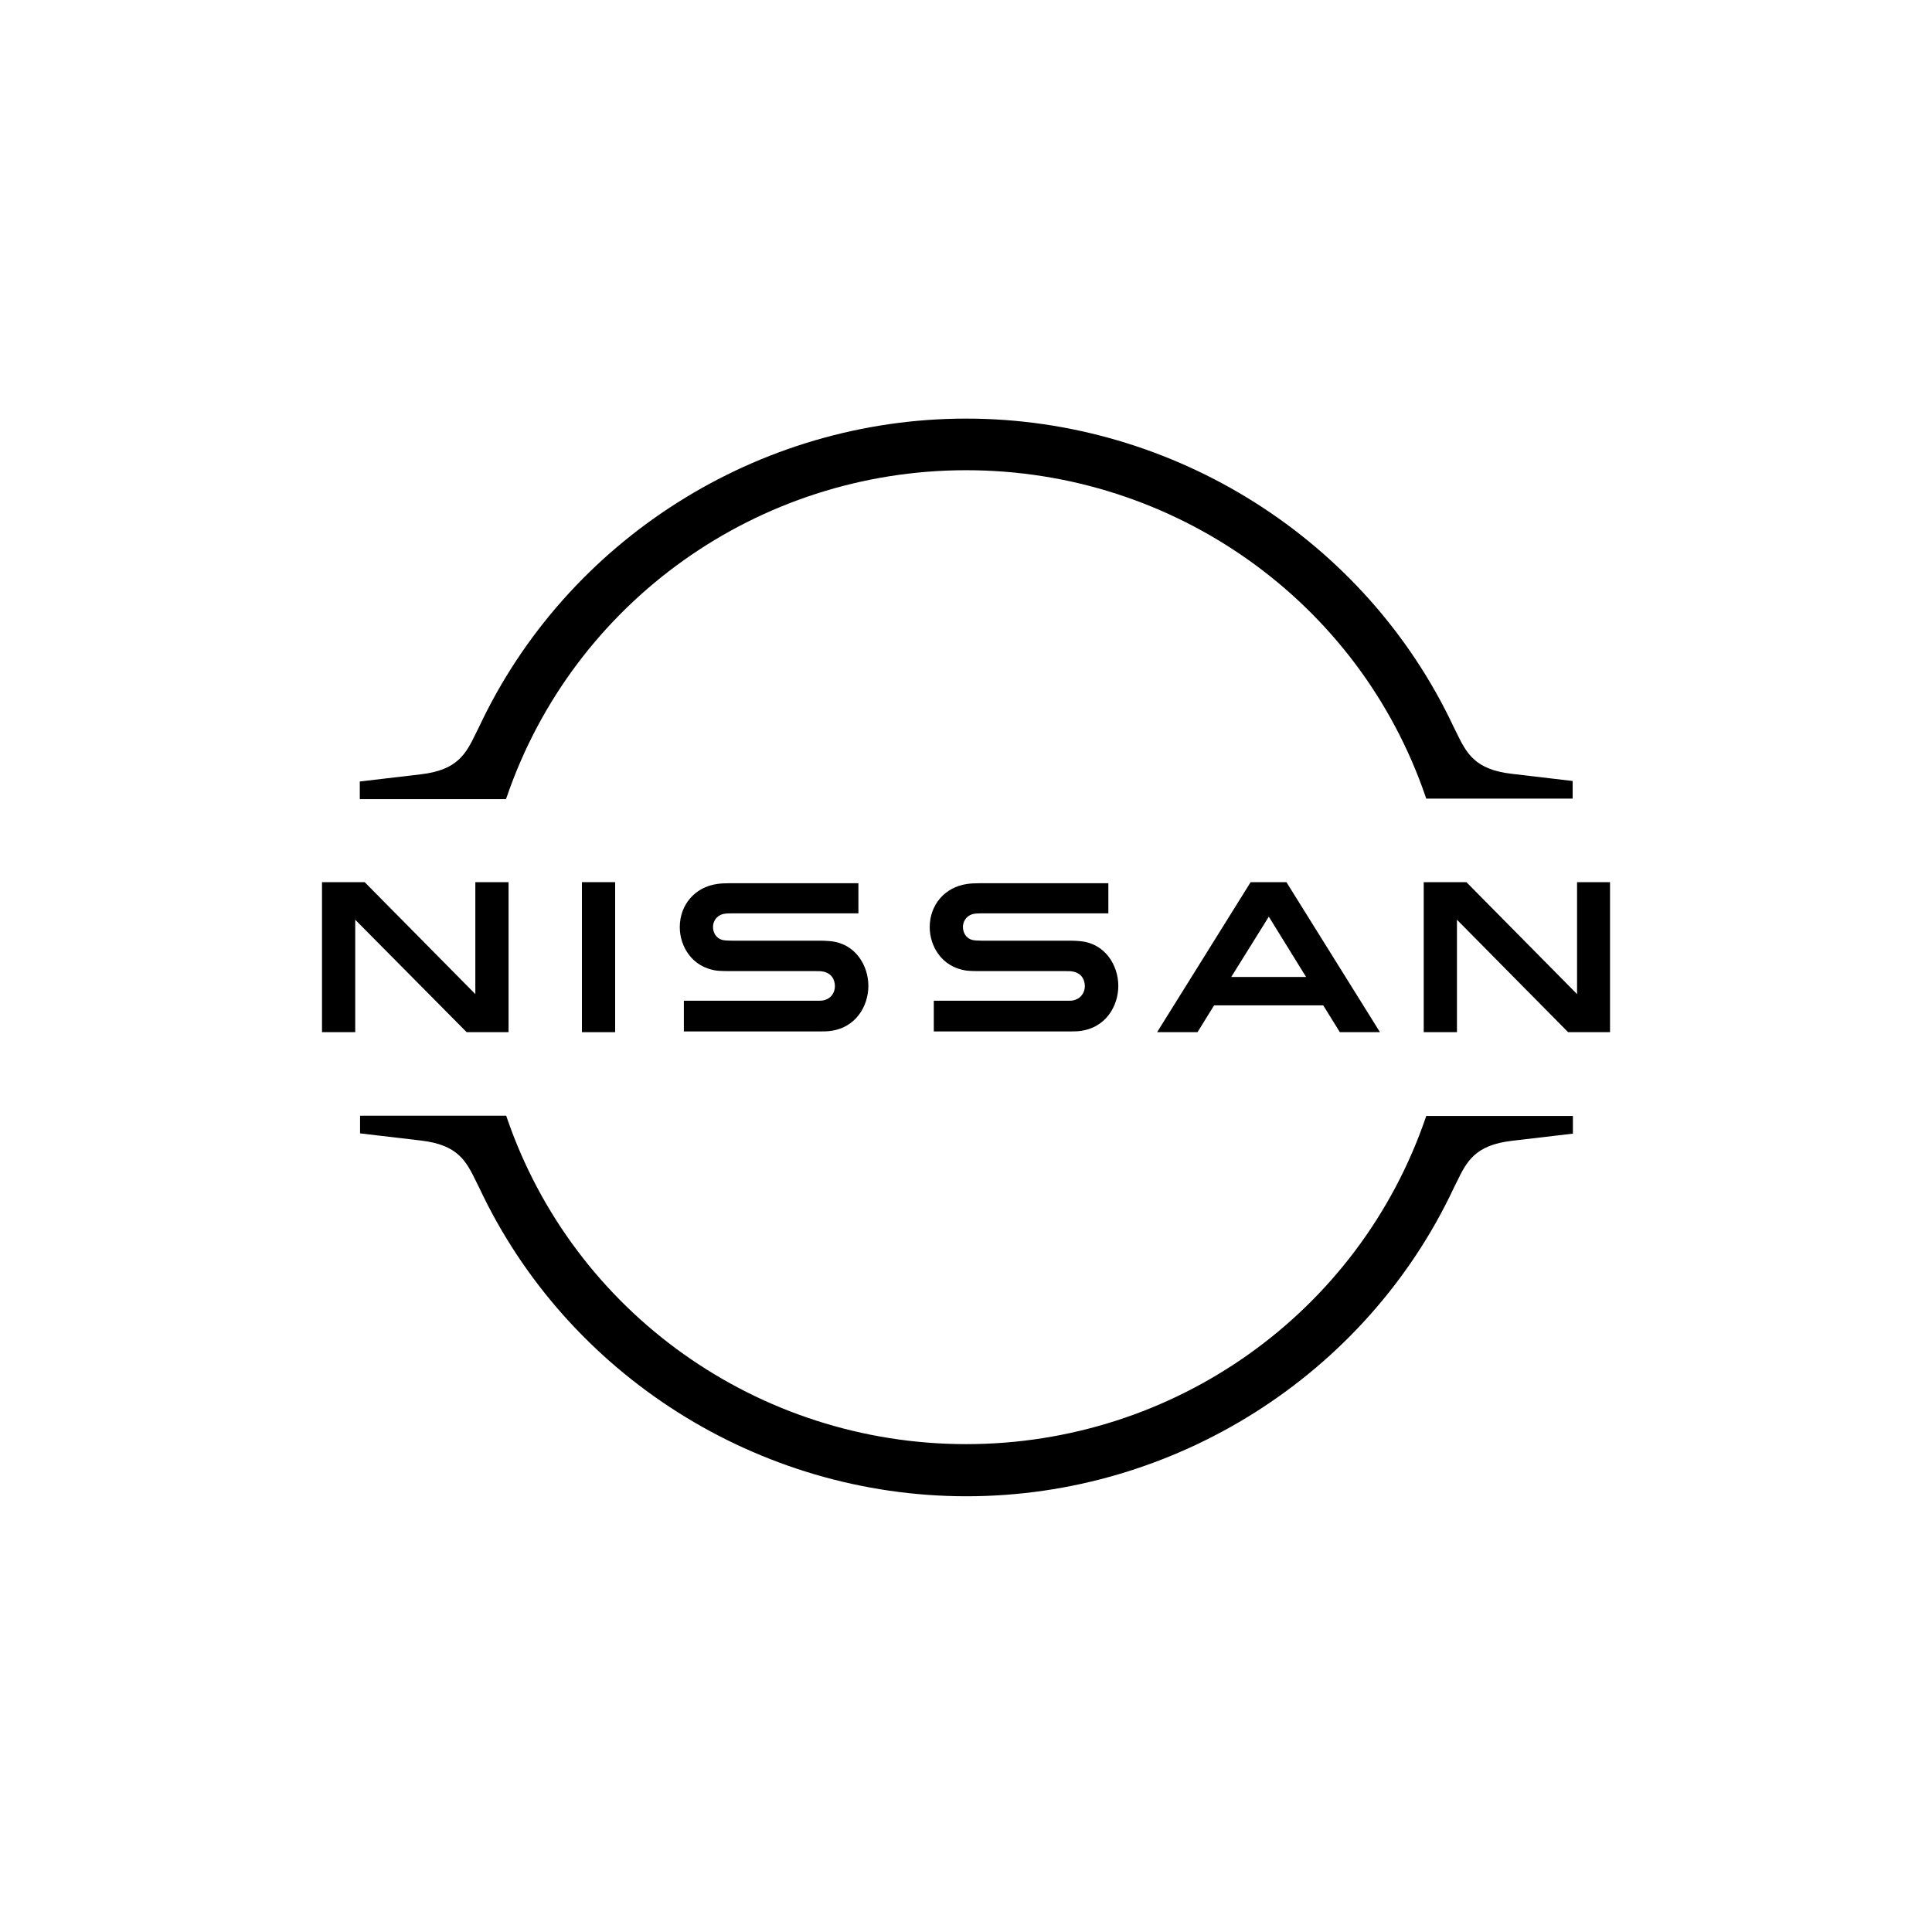
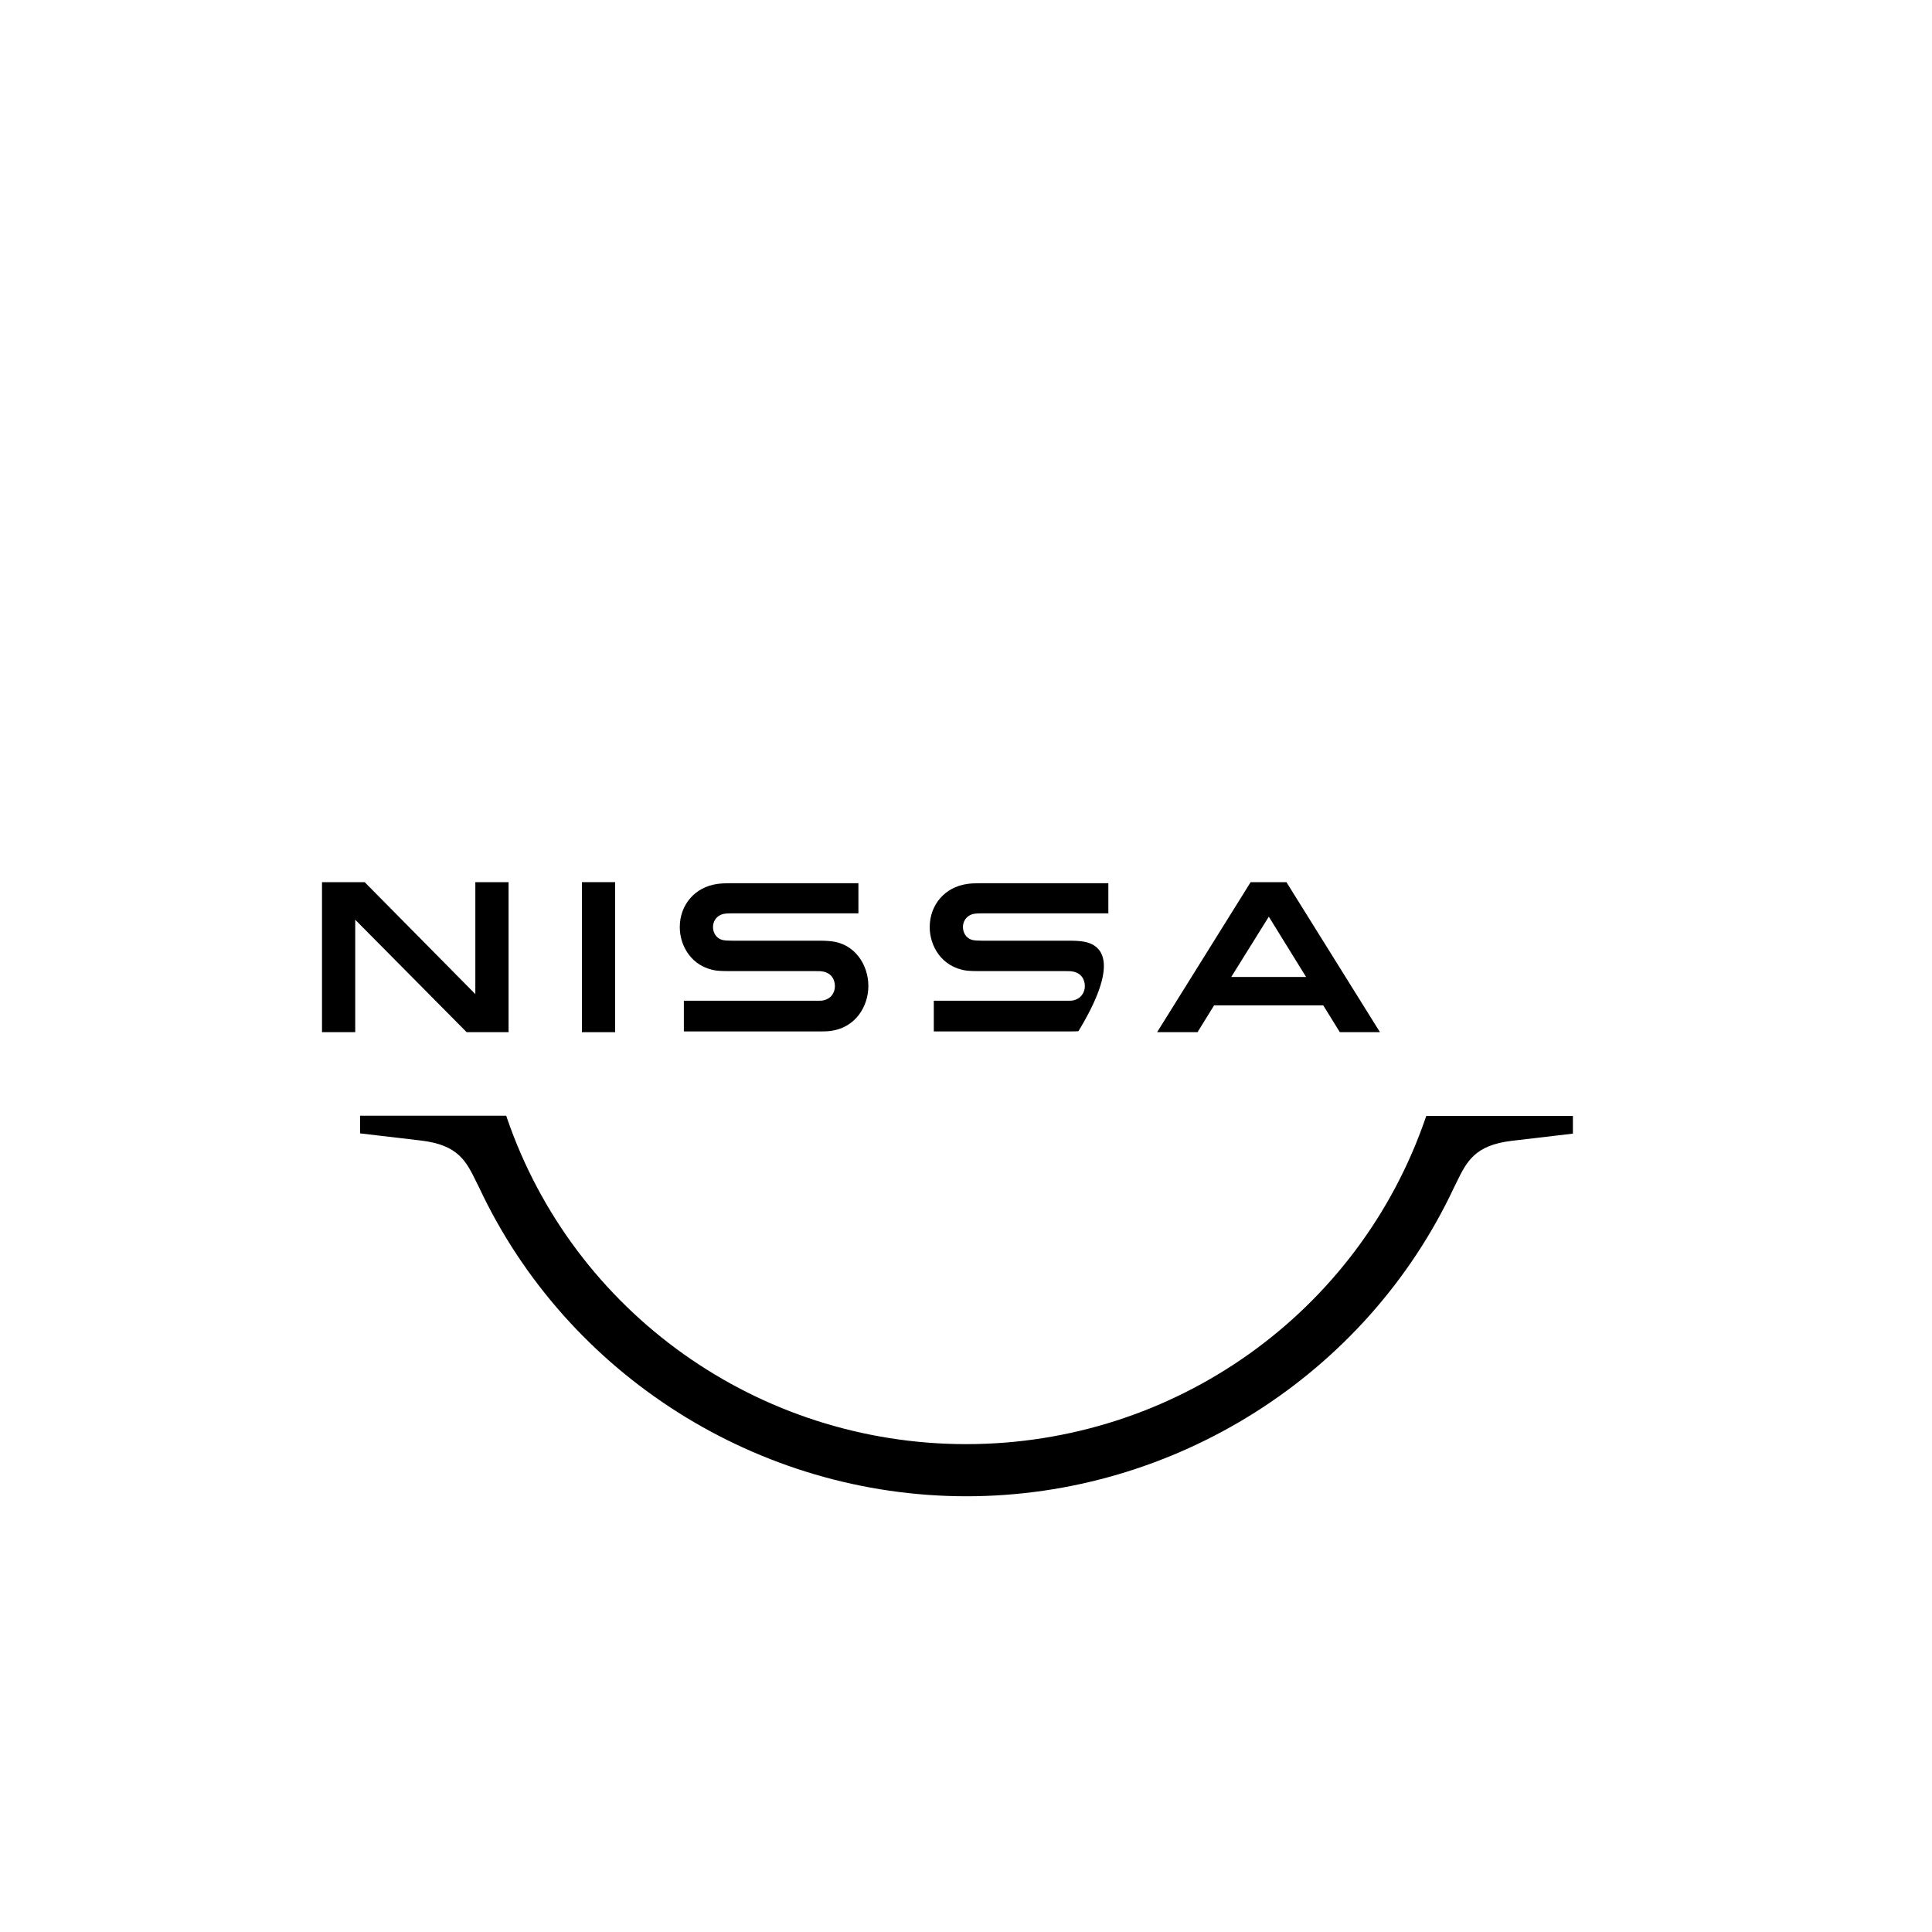
<svg xmlns="http://www.w3.org/2000/svg" width="60" height="60" viewBox="0 0 60 60" fill="none">
  <g clip-path="url(#clip0_16468_54837)">
-     <path d="M33.31 31.072C33.278 31.079 33.151 31.079 33.095 31.079H29V32.032H33.167C33.198 32.032 33.444 32.032 33.492 32.024C34.341 31.945 34.73 31.238 34.73 30.619C34.73 29.984 34.325 29.302 33.556 29.23C33.405 29.214 33.278 29.214 33.222 29.214H30.5C30.381 29.214 30.246 29.206 30.198 29.191C29.984 29.135 29.905 28.945 29.905 28.786C29.905 28.643 29.984 28.453 30.206 28.389C30.27 28.373 30.341 28.365 30.492 28.365H34.421V27.429H30.429C30.262 27.429 30.135 27.437 30.032 27.453C29.349 27.548 28.873 28.095 28.873 28.794C28.873 29.365 29.23 30.032 30.016 30.143C30.159 30.159 30.357 30.159 30.445 30.159H33.095C33.143 30.159 33.262 30.159 33.286 30.167C33.587 30.206 33.691 30.429 33.691 30.627C33.691 30.818 33.572 31.024 33.31 31.072Z" fill="black" />
+     <path d="M33.31 31.072C33.278 31.079 33.151 31.079 33.095 31.079H29V32.032H33.167C33.198 32.032 33.444 32.032 33.492 32.024C34.73 29.984 34.325 29.302 33.556 29.23C33.405 29.214 33.278 29.214 33.222 29.214H30.5C30.381 29.214 30.246 29.206 30.198 29.191C29.984 29.135 29.905 28.945 29.905 28.786C29.905 28.643 29.984 28.453 30.206 28.389C30.27 28.373 30.341 28.365 30.492 28.365H34.421V27.429H30.429C30.262 27.429 30.135 27.437 30.032 27.453C29.349 27.548 28.873 28.095 28.873 28.794C28.873 29.365 29.23 30.032 30.016 30.143C30.159 30.159 30.357 30.159 30.445 30.159H33.095C33.143 30.159 33.262 30.159 33.286 30.167C33.587 30.206 33.691 30.429 33.691 30.627C33.691 30.818 33.572 31.024 33.31 31.072Z" fill="black" />
    <path d="M25.548 31.072C25.516 31.079 25.389 31.079 25.341 31.079H21.238V32.032H25.405C25.437 32.032 25.683 32.032 25.73 32.024C26.58 31.945 26.968 31.238 26.968 30.619C26.968 29.984 26.564 29.302 25.794 29.23C25.643 29.214 25.516 29.214 25.46 29.214H22.738C22.619 29.214 22.484 29.206 22.437 29.191C22.222 29.135 22.143 28.945 22.143 28.786C22.143 28.643 22.222 28.453 22.445 28.389C22.508 28.373 22.58 28.365 22.73 28.365H26.659V27.429H22.667C22.5 27.429 22.373 27.437 22.27 27.453C21.587 27.548 21.111 28.095 21.111 28.794C21.111 29.365 21.468 30.032 22.254 30.143C22.397 30.159 22.596 30.159 22.683 30.159H25.334C25.381 30.159 25.5 30.159 25.524 30.167C25.826 30.206 25.929 30.429 25.929 30.627C25.929 30.818 25.818 31.024 25.548 31.072V31.072Z" fill="black" />
    <path d="M19.104 27.396H18.072V32.055H19.104V27.396Z" fill="black" />
    <path d="M15.794 32.055V27.396H14.762V30.873L11.325 27.396H10V32.055H11.032V28.563L14.492 32.055H15.794Z" fill="black" />
-     <path d="M48.977 27.396V30.873L45.54 27.396H44.215V32.055H45.247V28.563L48.699 32.055H50.001V27.396H48.977Z" fill="black" />
    <path d="M38.84 27.396L35.935 32.055H37.19L37.705 31.222H41.094L41.61 32.055H42.856L39.951 27.396H38.84ZM40.562 30.341H38.237L39.404 28.468L40.562 30.341Z" fill="black" />
-     <path d="M15.737 24.754C17.817 18.683 23.547 14.603 30.007 14.603C36.468 14.603 42.206 18.683 44.277 24.754L44.293 24.802H48.84V24.254L46.952 24.032C45.785 23.897 45.539 23.381 45.221 22.73L45.142 22.571C42.412 16.762 36.468 13 30.007 13C23.539 13 17.602 16.762 14.872 22.587L14.793 22.746C14.475 23.397 14.229 23.913 13.063 24.048L11.174 24.27V24.817H15.713L15.737 24.754Z" fill="black" />
    <path d="M44.293 34.658L44.277 34.706C42.197 40.777 36.467 44.849 30.007 44.849C23.547 44.849 17.809 40.769 15.737 34.698L15.721 34.65H11.182V35.198L13.07 35.42C14.237 35.555 14.483 36.071 14.801 36.722L14.88 36.88C17.61 42.706 23.555 46.468 30.015 46.468C36.475 46.468 42.42 42.706 45.15 36.889L45.229 36.73C45.547 36.079 45.793 35.563 46.959 35.428L48.848 35.206V34.658H44.293Z" fill="black" />
  </g>
  <defs>
    <clipPath id="clip0_16468_54837">
      <rect width="40" height="40" fill="white" transform="translate(10 10)" />
    </clipPath>
  </defs>
</svg>